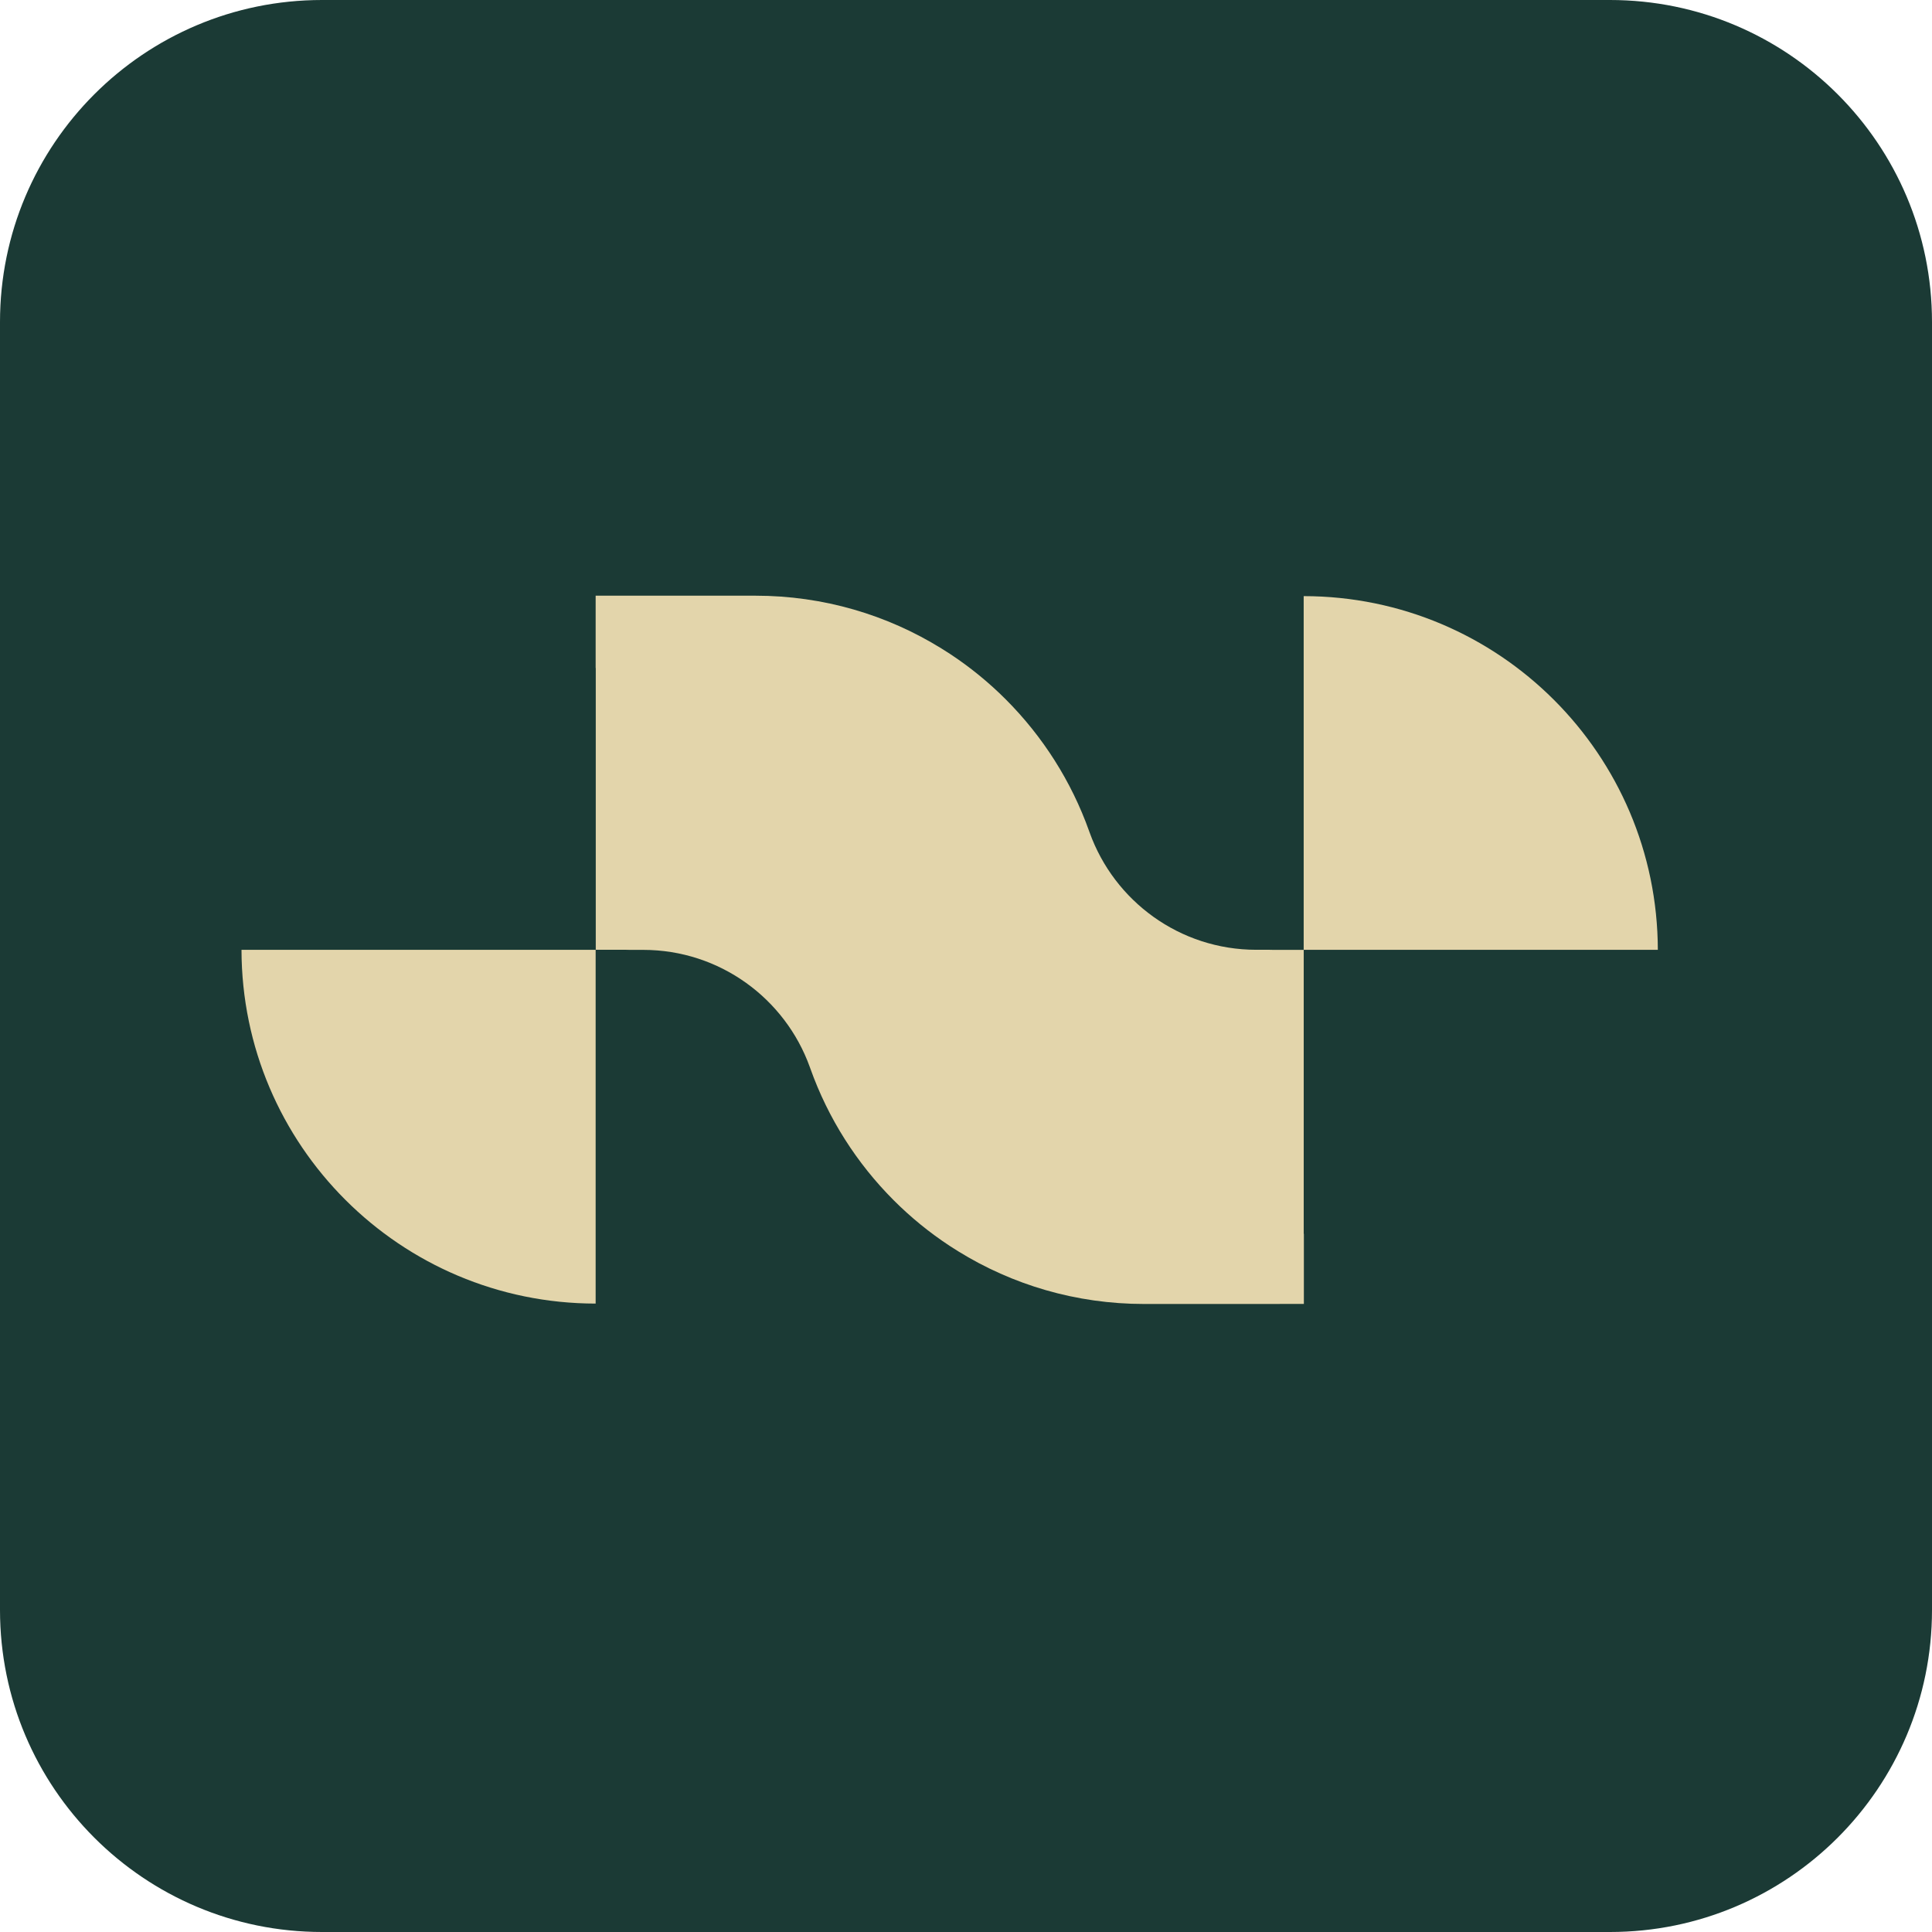
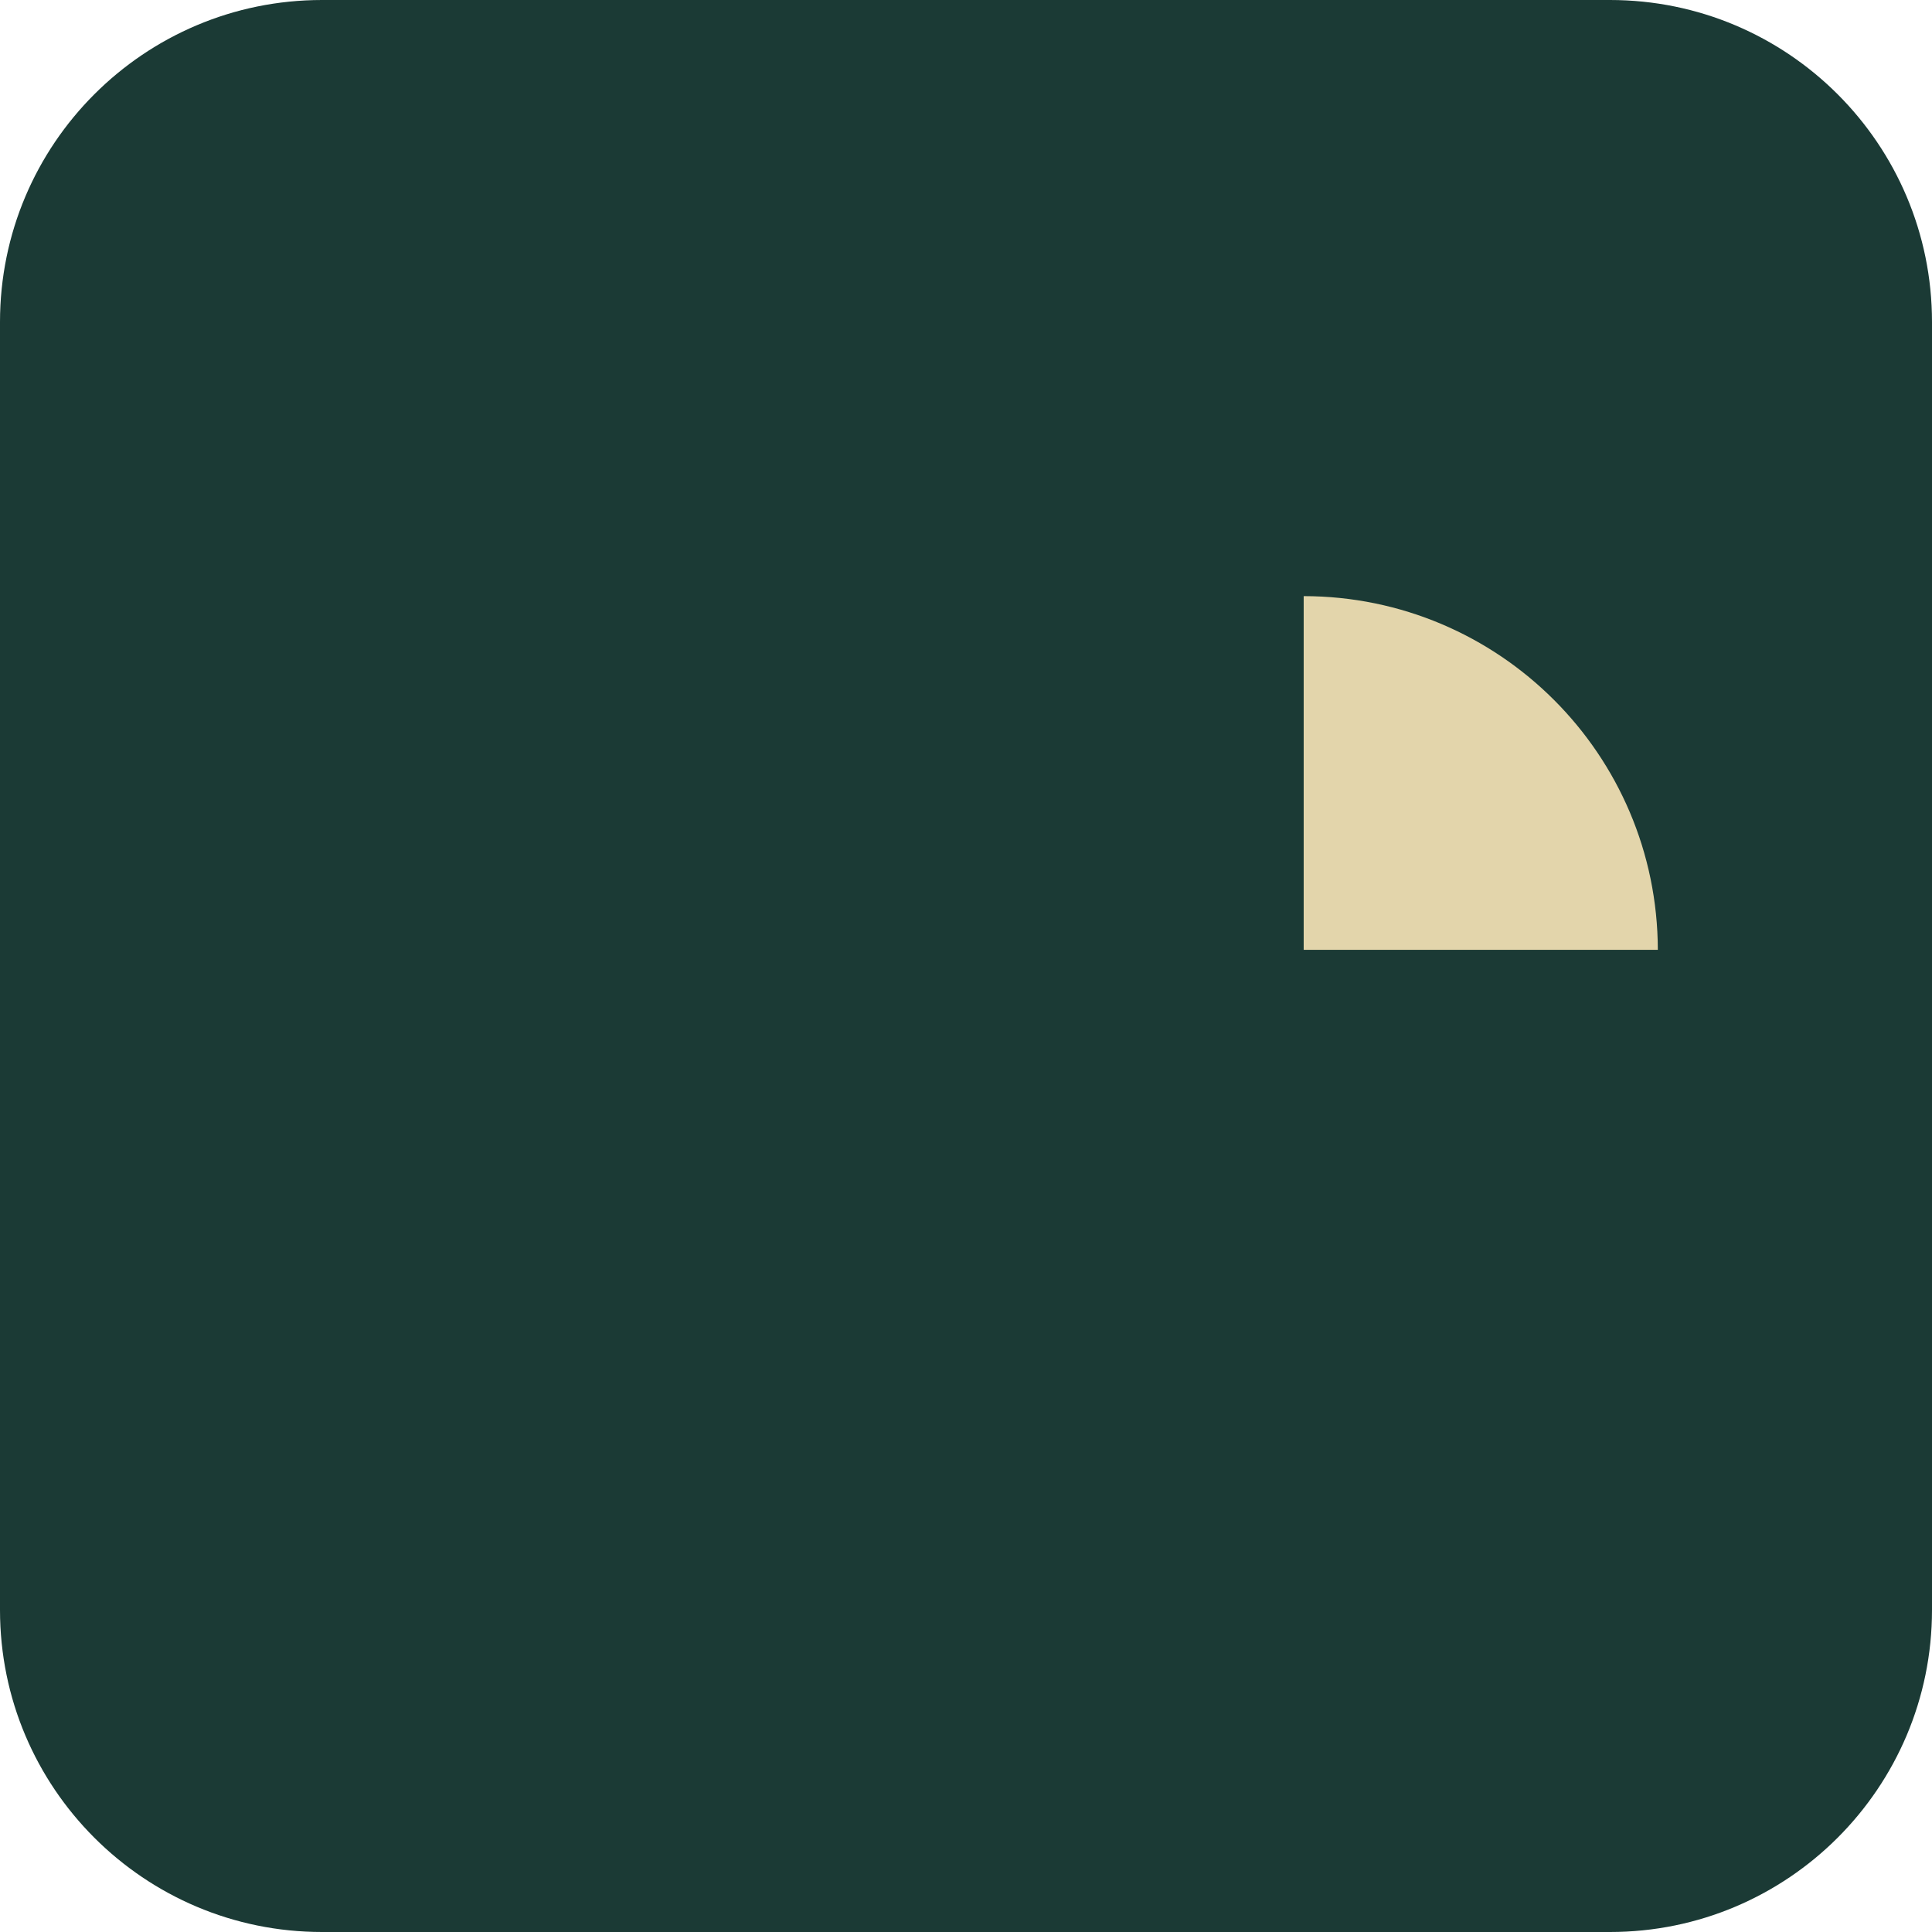
<svg xmlns="http://www.w3.org/2000/svg" fill="none" height="256" viewBox="0 0 256 256" width="256">
  <g clip-path="url(#clip0_1006_17572)">
    <path d="M213.333 0H42.667C19.102 0 0 19.102 0 42.667V213.333C0 236.897 19.102 256 42.667 256H213.333C236.897 256 256 236.897 256 213.333V42.667C256 19.102 236.897 0 213.333 0Z" fill="#1B3A35" />
-     <path d="M172.77 163.482V172.774H169.909C169.709 172.779 169.515 172.784 169.315 172.784C169.116 172.784 168.911 172.784 168.707 172.784C168.502 172.784 168.303 172.784 168.099 172.784H151.601C142.561 172.784 134.119 170.23 126.958 165.797C126.573 165.564 126.198 165.32 125.824 165.077C123.148 163.316 120.662 161.287 118.409 159.03C113.539 154.155 109.734 148.209 107.374 141.582C107.35 141.515 107.331 141.451 107.302 141.383C104.047 132.334 95.387 125.863 85.218 125.863H83.433C83.282 125.853 83.131 125.853 82.98 125.853C82.829 125.853 82.678 125.853 82.528 125.853H78.942V88.511H78.927V78.932H82.289C82.318 78.932 82.347 78.932 82.376 78.932C82.576 78.932 82.78 78.932 82.984 78.932C83.189 78.932 83.389 78.932 83.593 78.932H100.091C109.131 78.932 117.572 81.486 124.734 85.918C125.118 86.152 125.493 86.395 125.868 86.638C128.543 88.399 131.03 90.429 133.283 92.686C138.153 97.561 141.957 103.507 144.317 110.133C144.341 110.201 144.361 110.264 144.39 110.333C147.645 119.382 156.305 125.853 166.474 125.853H168.259C168.41 125.863 168.561 125.863 168.712 125.863C168.863 125.863 169.013 125.863 169.164 125.863H172.75V163.486H172.774L172.77 163.482Z" fill="#E3D5AB" />
    <path d="M219.671 125.858H172.745V78.99C198.633 79.01 219.622 99.98 219.671 125.863V125.858Z" fill="#E3D5AB" />
-     <path d="M32 125.859H78.926V172.732C53.038 172.713 32.049 151.743 32 125.859Z" fill="#E3D5AB" />
  </g>
  <defs>
    <clipPath id="clip0_1006_17572">
      <rect fill="white" height="256" width="256" />
    </clipPath>
  </defs>
</svg>